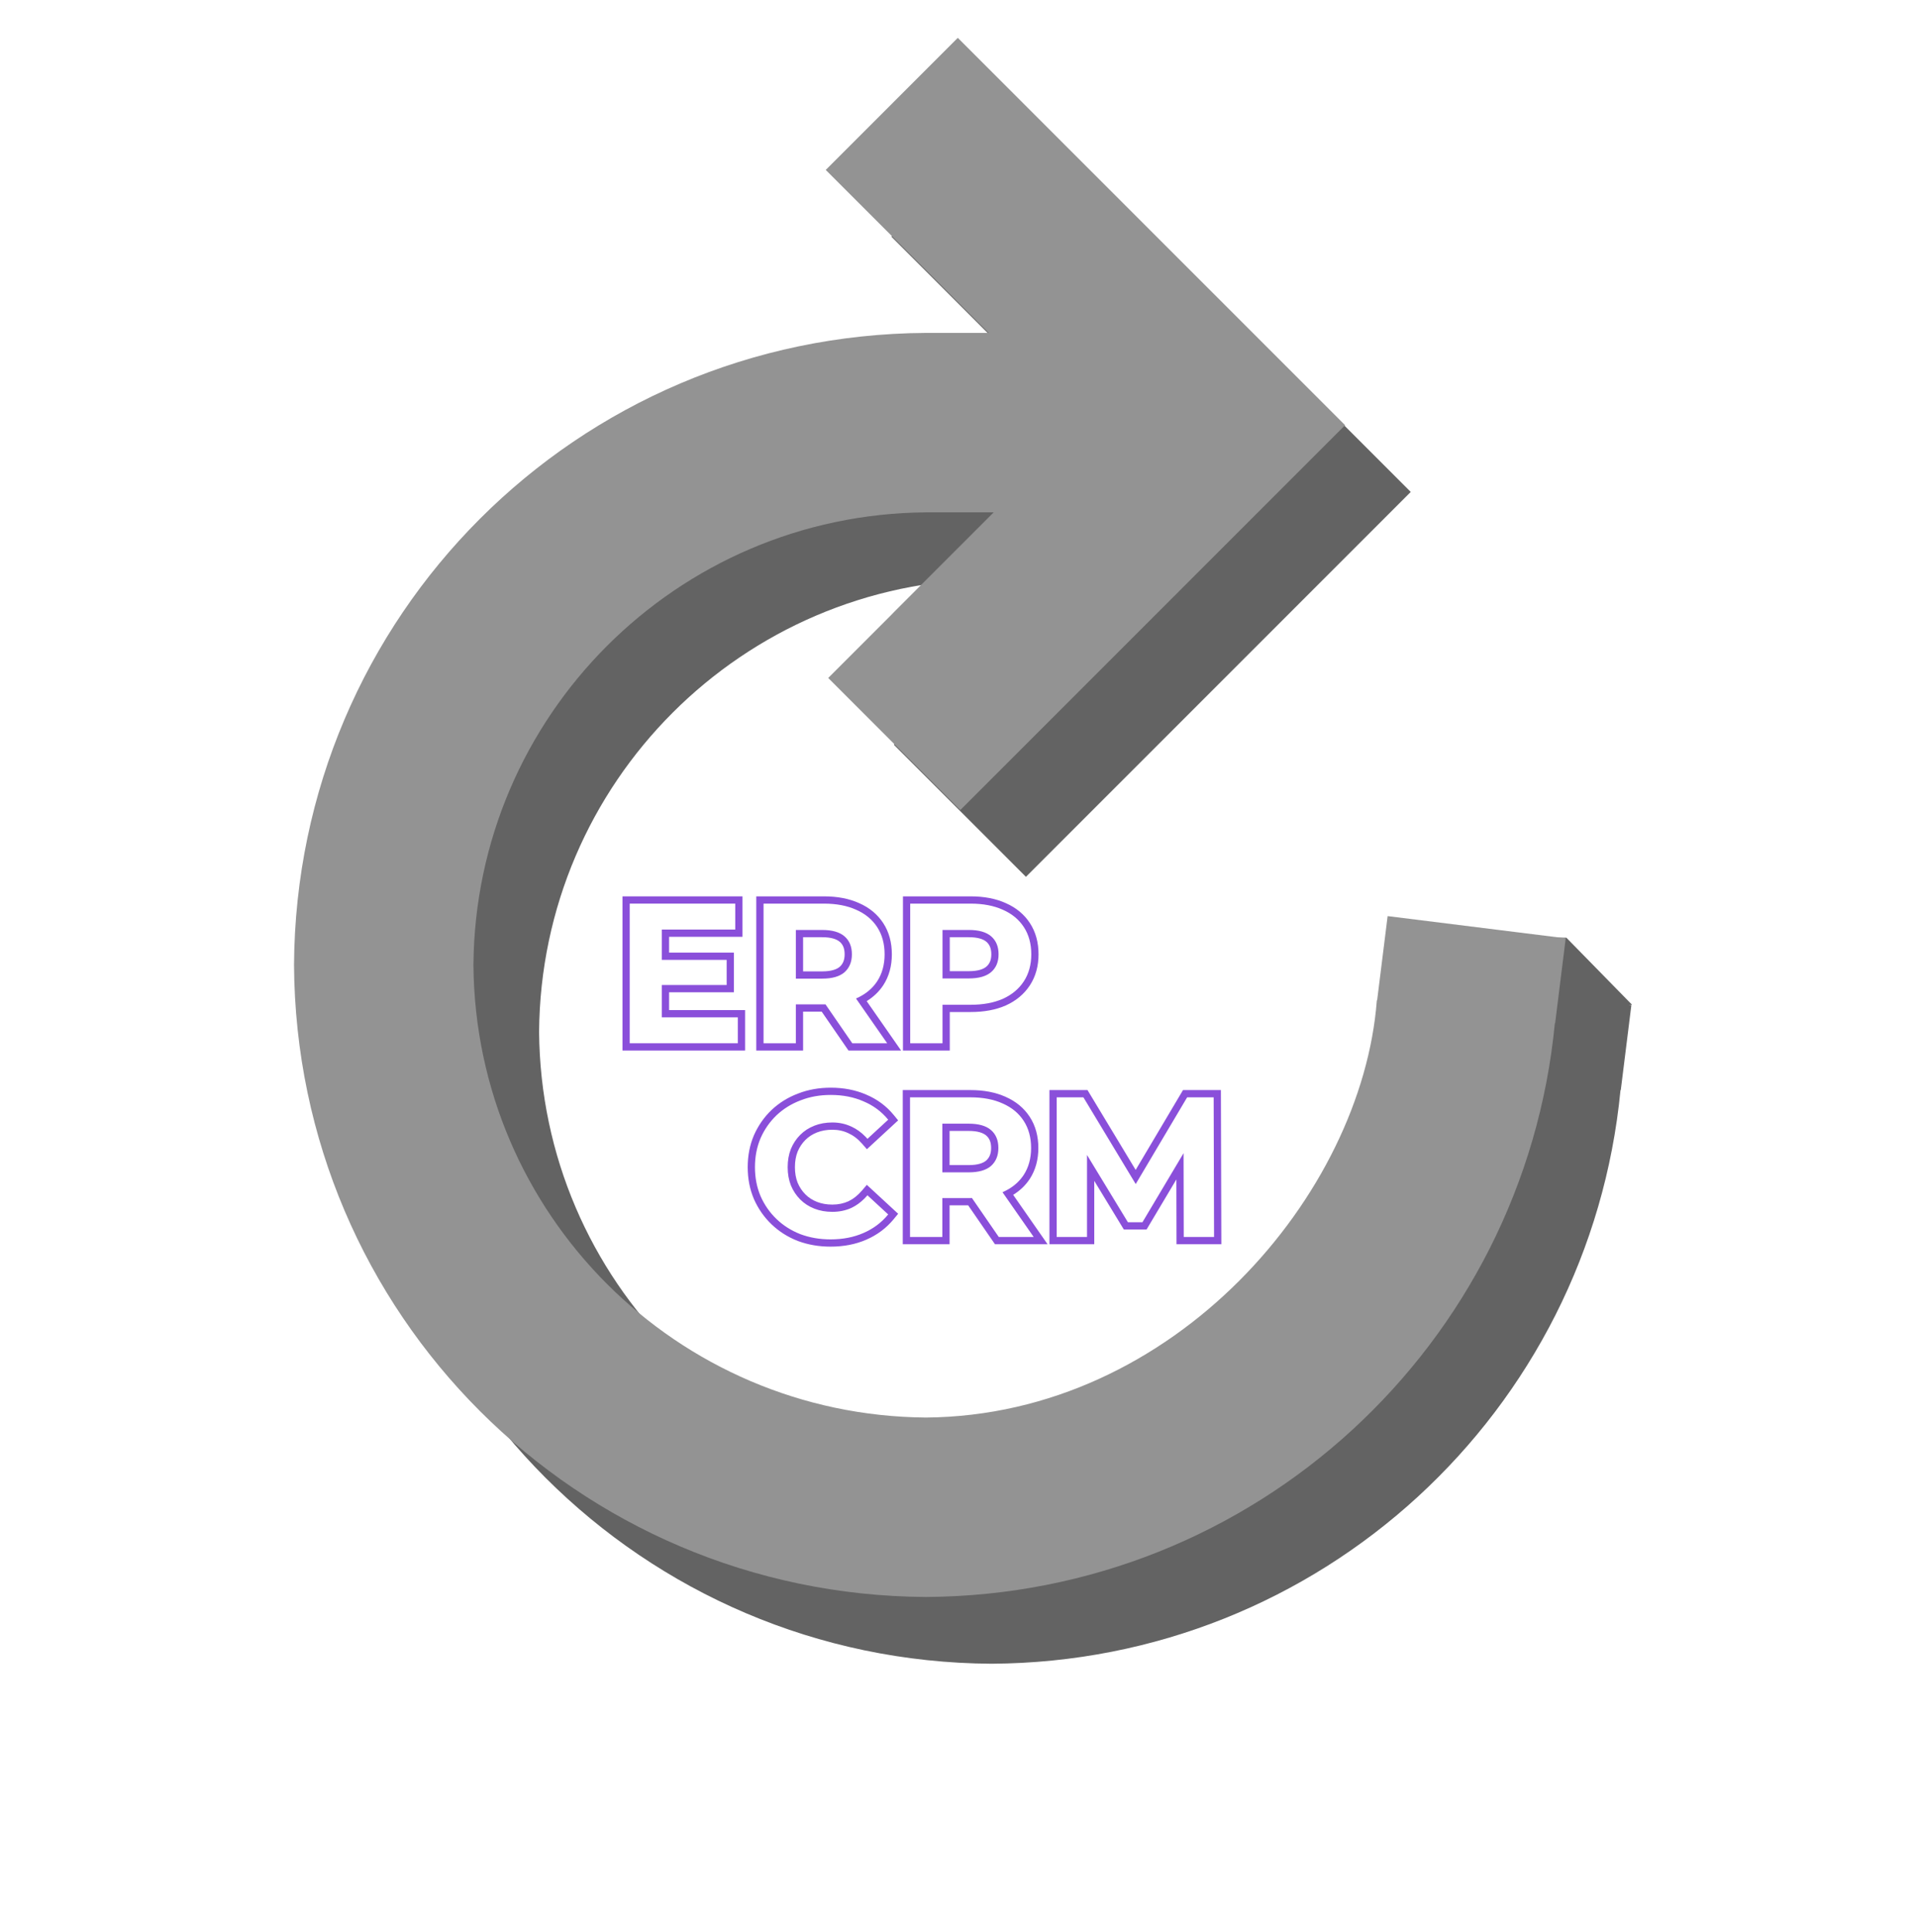
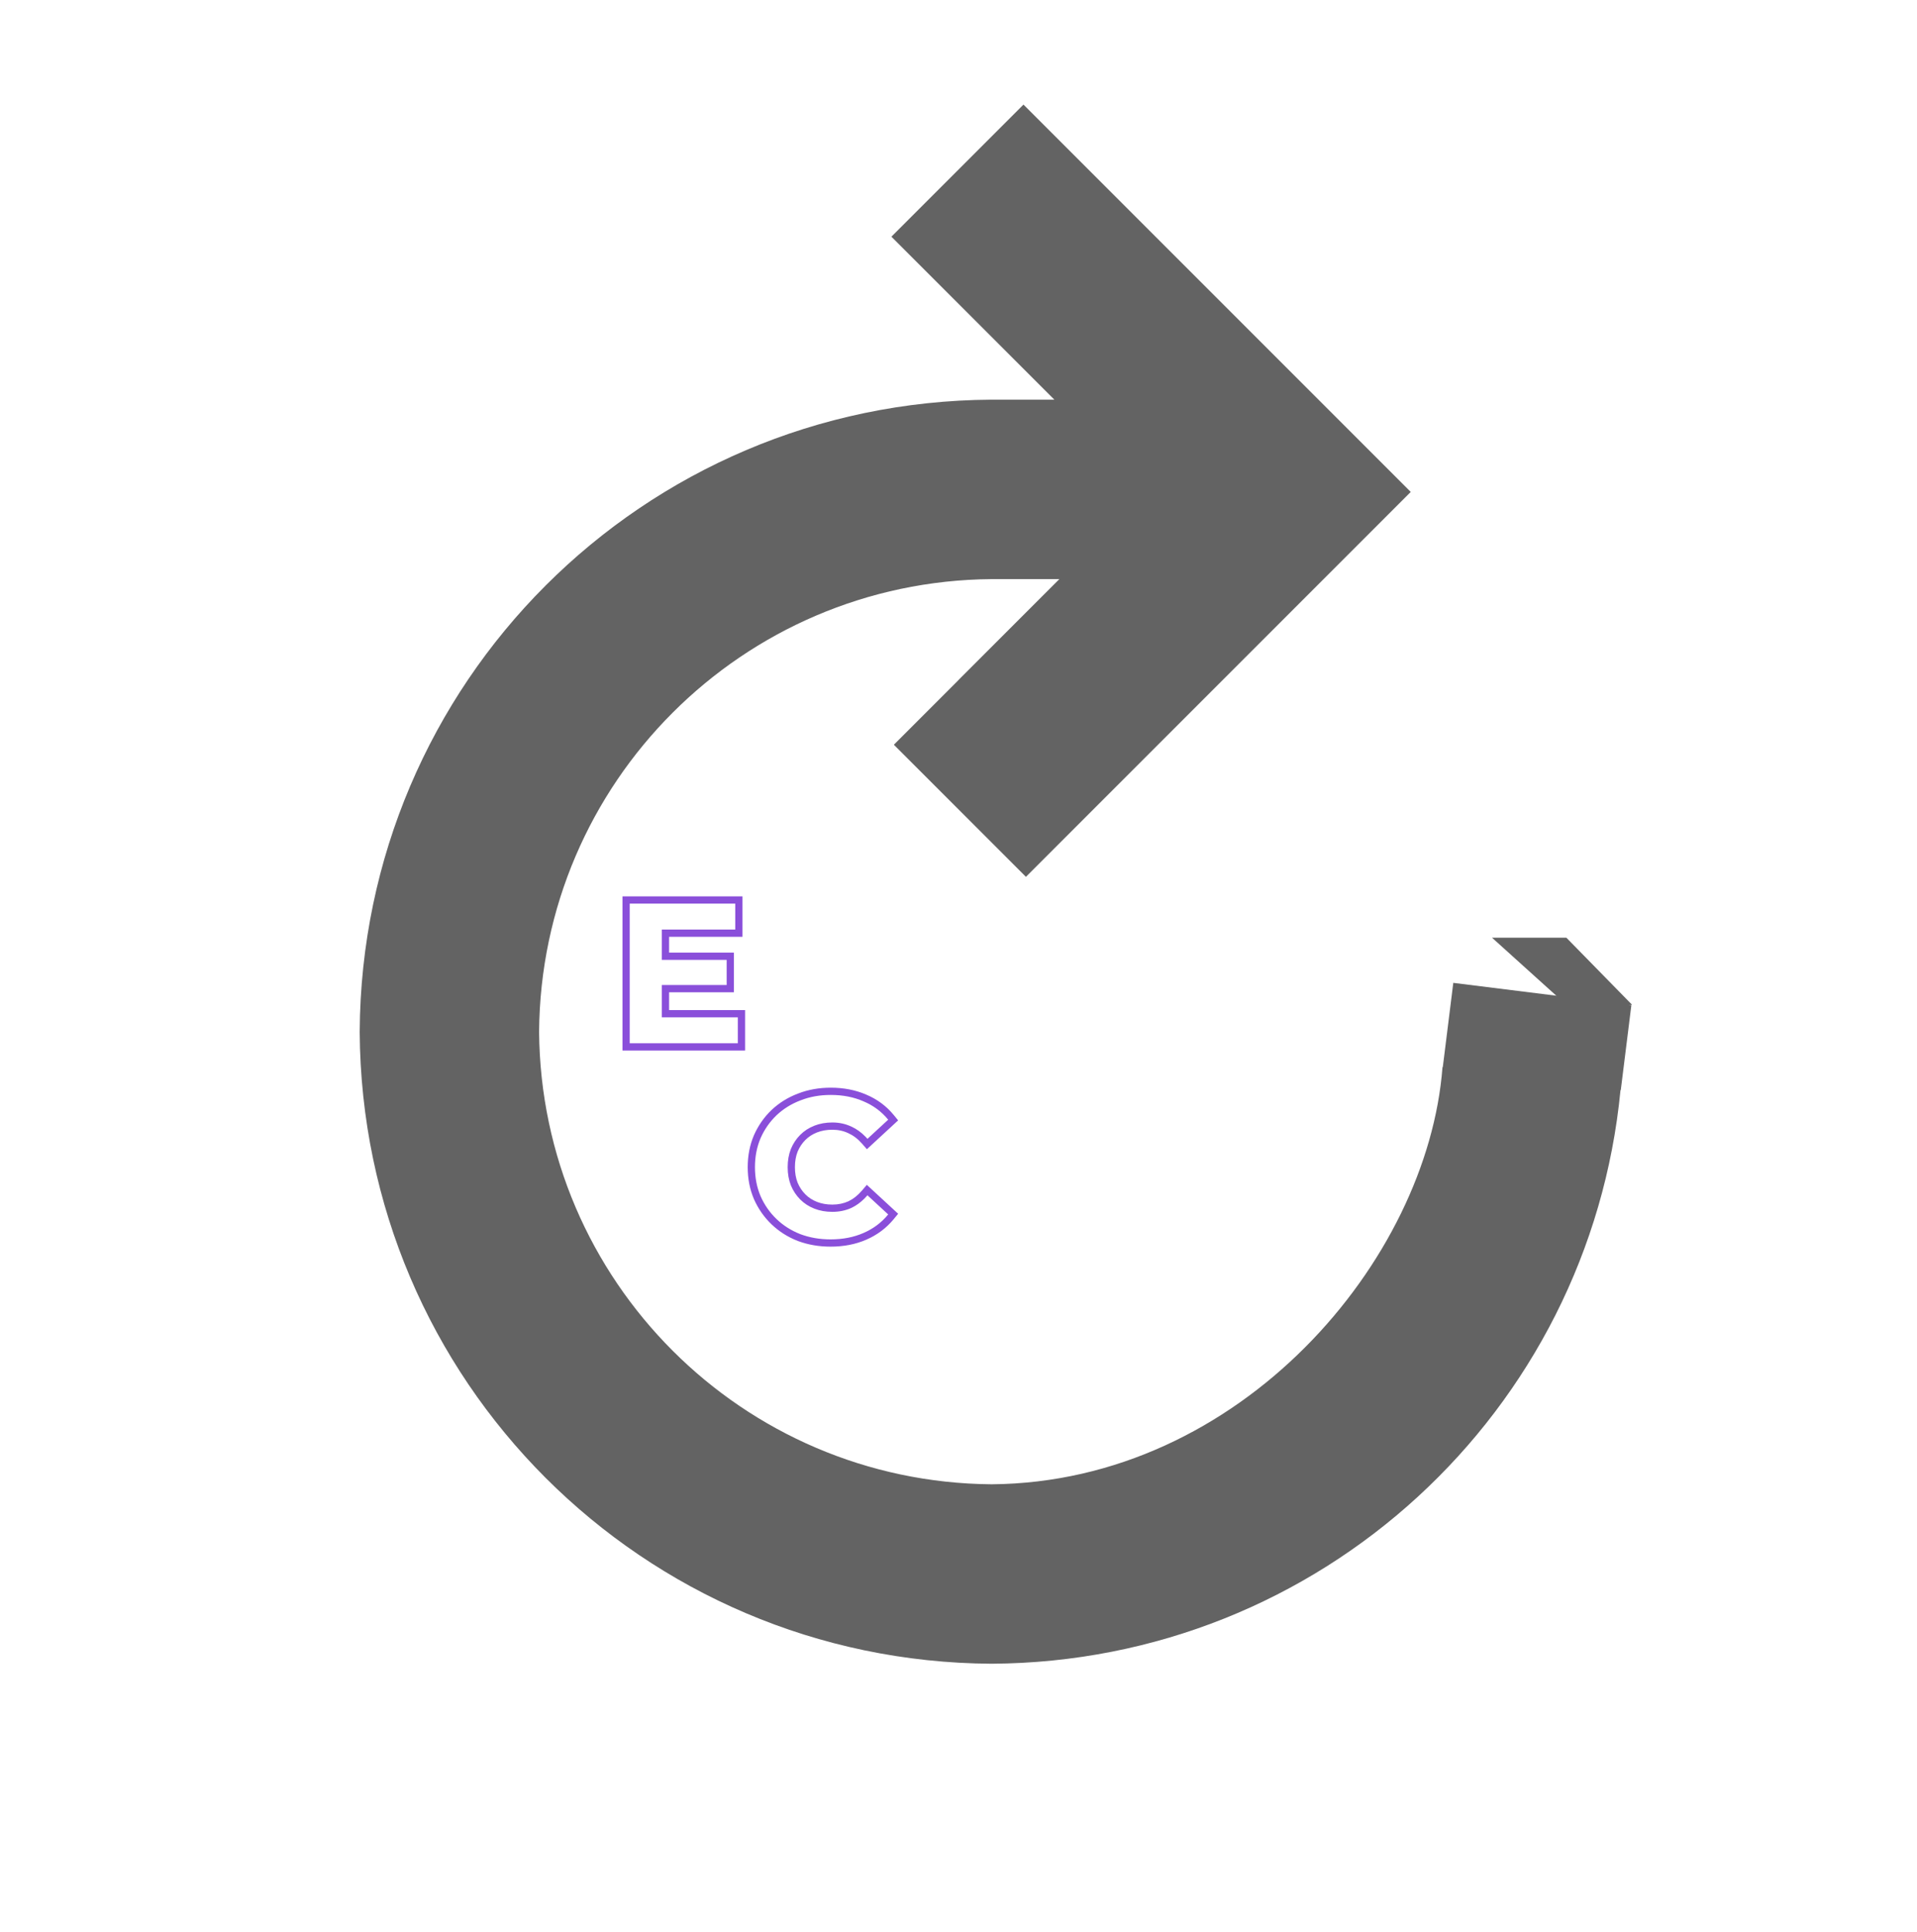
<svg xmlns="http://www.w3.org/2000/svg" width="800" height="806" viewBox="0 0 800 806" fill="none">
  <path fill-rule="evenodd" clip-rule="evenodd" d="M453.734 70.257C453.68 70.202 453.625 70.148 453.57 70.094L427.113 43.636L372.001 98.748L440.005 166.752L413.805 166.752C268.229 167.584 150.937 284.877 150.105 430.452C150.937 576.028 268.229 693.32 413.805 694.152C551.164 693.367 663.343 588.897 676.267 454.815L676.381 454.829L680.804 419.338L606.485 410.076L602.122 445.089C602.02 445.264 601.969 445.358 601.969 445.358C595.816 525.885 517.787 618.453 413.805 619.285C309.822 618.453 225.804 534.435 224.972 430.452C225.804 326.47 309.822 242.452 413.805 241.62H442.088L400.495 283.213C400.129 283.579 399.772 283.951 399.424 284.328L373.031 310.722L428.143 365.833L588.729 205.247L533.618 150.135L533.615 150.137L453.734 70.257Z" fill="#636363" />
  <path d="M622.648 391.232H653.673L681.103 419.23H653.673L622.648 391.232Z" fill="#636363" />
-   <path fill-rule="evenodd" clip-rule="evenodd" d="M426.244 42.317L426.168 42.241L399.71 15.783L344.599 70.895L412.603 138.899L386.402 138.899C240.827 139.731 123.534 257.024 122.703 402.599C123.534 548.175 240.827 665.467 386.402 666.299C523.762 665.514 635.94 561.044 648.864 426.962L648.978 426.976L653.401 391.485L579.083 382.223L574.719 417.236C574.618 417.411 574.567 417.505 574.567 417.505C568.414 498.032 490.385 590.6 386.402 591.432C282.42 590.6 198.402 506.582 197.57 402.599C198.402 298.617 282.42 214.599 386.402 213.767L414.686 213.767L373.093 255.36C372.726 255.726 372.369 256.098 372.022 256.475L345.628 282.869L400.74 337.98L561.327 177.394L506.215 122.282L506.213 122.284L426.332 42.404C426.303 42.375 426.274 42.346 426.244 42.317Z" fill="#939393" />
-   <path fill-rule="evenodd" clip-rule="evenodd" d="M376.82 438.307V373.988H396.299L396.358 373.924V373.988H405.068C410.602 373.988 415.539 374.899 419.791 376.834C424.043 378.713 427.43 381.491 429.831 385.189C432.252 388.918 433.399 393.285 433.399 398.157C433.399 402.982 432.248 407.319 429.831 411.042C427.433 414.736 424.051 417.538 419.808 419.473L419.791 419.481L419.774 419.488C415.528 421.361 410.597 422.243 405.068 422.243H396.358V438.307H376.82ZM405.068 419.216C410.284 419.216 414.779 418.384 418.552 416.719C422.326 414.999 425.239 412.557 427.292 409.394C429.345 406.231 430.372 402.485 430.372 398.157C430.372 393.773 429.345 390 427.292 386.837C425.239 383.674 422.326 381.26 418.552 379.595C414.779 377.875 410.284 377.015 405.068 377.015H379.847V435.281H393.331V419.216H405.068ZM393.331 388.002V408.229H404.319C408.481 408.229 411.588 407.341 413.641 405.565C415.694 403.789 416.721 401.32 416.721 398.157C416.721 394.939 415.694 392.441 413.641 390.666C411.588 388.89 408.481 388.002 404.319 388.002H393.331ZM396.358 405.202H404.319C408.125 405.202 410.386 404.379 411.661 403.276C412.937 402.172 413.694 400.602 413.694 398.157C413.694 395.638 412.925 394.048 411.661 392.955C410.386 391.852 408.125 391.029 404.319 391.029H396.358V405.202Z" fill="#8A4FDA" />
-   <path fill-rule="evenodd" clip-rule="evenodd" d="M315.609 438.307V373.988H335.088L335.147 373.924V373.988H343.857C349.391 373.988 354.328 374.899 358.58 376.834C362.832 378.713 366.219 381.491 368.62 385.189C371.041 388.918 372.188 393.285 372.188 398.157C372.188 402.982 371.037 407.319 368.62 411.042L368.613 411.052L368.606 411.063C366.821 413.765 364.494 415.972 361.678 417.696L376.041 438.307H354.086L342.903 422.076H335.147V438.307H315.609ZM343.857 419.05C344.069 419.05 344.281 419.048 344.491 419.045L355.677 435.281H370.243L357.227 416.602C357.265 416.586 357.303 416.569 357.341 416.552C358.26 416.147 359.128 415.699 359.945 415.208C362.482 413.683 364.528 411.745 366.081 409.394C368.134 406.231 369.161 402.485 369.161 398.157C369.161 393.773 368.134 390 366.081 386.837C364.028 383.674 361.115 381.26 357.341 379.595C353.568 377.875 349.073 377.015 343.857 377.015H318.636V435.281H332.121V419.05H343.857ZM332.121 388.002V408.312H343.108C347.27 408.312 350.377 407.424 352.43 405.648C354.483 403.817 355.51 401.32 355.51 398.157C355.51 394.939 354.483 392.441 352.43 390.666C350.377 388.89 347.27 388.002 343.108 388.002H332.121ZM350.433 403.374C351.732 402.207 352.483 400.589 352.483 398.157C352.483 395.638 351.714 394.048 350.45 392.955C349.175 391.852 346.914 391.029 343.108 391.029H335.147V405.285H343.108C346.897 405.285 349.155 404.469 350.433 403.374Z" fill="#8A4FDA" />
  <path fill-rule="evenodd" clip-rule="evenodd" d="M276.197 400.487H303.249V410.975H276.197V424.46H307.911V435.28H262.796V377.015H306.829V387.835H276.197V400.487ZM279.224 390.862H309.855V373.988H259.77V438.307H310.937V421.433H279.224V414.002H306.276V397.461H279.224V390.862Z" fill="#8A4FDA" />
-   <path fill-rule="evenodd" clip-rule="evenodd" d="M437.949 519.13V454.811H453.839L473.932 488.121L493.689 454.811H509.502L509.685 519.13H490.978L490.92 492.093L478.488 512.971H468.99L456.655 492.688V519.13H437.949ZM453.628 481.886L470.692 509.944H476.768L493.923 481.132L493.998 516.104H506.65L506.483 457.838H495.413L473.954 494.017L452.13 457.838H440.976V516.104H453.628V481.886Z" fill="#8A4FDA" />
-   <path fill-rule="evenodd" clip-rule="evenodd" d="M376.742 519.13V454.81H396.22L396.28 454.747V454.81H404.99C410.524 454.81 415.461 455.721 419.713 457.656C423.964 459.535 427.352 462.313 429.753 466.011C432.173 469.74 433.32 474.108 433.32 478.979C433.32 483.804 432.169 488.141 429.753 491.864L429.746 491.875L429.739 491.885C427.954 494.587 425.627 496.794 422.811 498.519L437.174 519.13H415.219L404.036 502.899H396.28V519.13H376.742ZM404.99 499.872C405.202 499.872 405.413 499.87 405.624 499.868L416.809 516.103H431.376L418.36 497.425C418.398 497.408 418.436 497.391 418.474 497.375C419.393 496.969 420.261 496.521 421.077 496.03C423.615 494.505 425.661 492.567 427.214 490.216C429.267 487.053 430.294 483.308 430.294 478.979C430.294 474.596 429.267 470.822 427.214 467.659C425.161 464.496 422.247 462.082 418.474 460.418C414.701 458.697 410.206 457.837 404.99 457.837H379.769V516.103H393.253V499.872H404.99ZM393.253 468.824V489.134H404.241C408.402 489.134 411.51 488.246 413.563 486.471C415.616 484.639 416.643 482.142 416.643 478.979C416.643 475.761 415.616 473.264 413.563 471.488C411.51 469.712 408.402 468.824 404.241 468.824H393.253ZM411.566 484.196C412.865 483.029 413.616 481.411 413.616 478.979C413.616 476.46 412.847 474.87 411.583 473.777C410.308 472.674 408.047 471.851 404.241 471.851H396.28V486.107H404.241C408.03 486.107 410.288 485.292 411.566 484.196Z" fill="#8A4FDA" />
  <path fill-rule="evenodd" clip-rule="evenodd" d="M332.958 517.766L332.933 517.757C328.752 516.121 325.081 513.802 321.951 510.795C318.829 507.796 316.383 504.275 314.618 500.257L314.61 500.24L314.602 500.222C312.874 496.149 312.031 491.719 312.031 486.971C312.031 482.222 312.874 477.792 314.602 473.719L314.61 473.701L314.618 473.684C316.383 469.666 318.829 466.145 321.951 463.146L321.961 463.136L321.972 463.126C325.153 460.128 328.85 457.84 333.034 456.261C337.245 454.616 341.807 453.812 346.688 453.812C352.088 453.812 357.053 454.761 361.531 456.72C366.075 458.628 369.913 461.474 373.001 465.241L374.81 467.449L361.776 479.48L359.729 477.148C357.978 475.154 356.096 473.74 354.092 472.829L354.066 472.817L354.041 472.805C352.033 471.847 349.819 471.352 347.354 471.352C344.969 471.352 342.85 471.741 340.963 472.477C339.063 473.218 337.451 474.269 336.093 475.626C334.729 476.99 333.646 478.613 332.849 480.526C332.123 482.399 331.736 484.534 331.736 486.971C331.736 489.407 332.123 491.542 332.849 493.415C333.646 495.328 334.729 496.951 336.093 498.315C337.451 499.672 339.063 500.723 340.963 501.464C342.85 502.2 344.969 502.589 347.354 502.589C349.83 502.589 352.054 502.117 354.066 501.207C356.069 500.246 357.953 498.782 359.705 496.737L361.749 494.353L374.81 506.409L373.001 508.616C369.915 512.381 366.083 515.251 361.547 517.214C357.061 519.179 352.062 520.129 346.605 520.129C341.781 520.129 337.231 519.354 332.982 517.775L332.958 517.766ZM360.339 514.439C364.445 512.663 367.886 510.083 370.66 506.698L362.004 498.707C361.6 499.178 361.186 499.626 360.764 500.049C359.099 501.721 357.292 503.021 355.345 503.951C352.903 505.061 350.239 505.616 347.354 505.616C344.635 505.616 342.138 505.172 339.863 504.284C337.587 503.396 335.618 502.12 333.953 500.455C332.288 498.79 330.984 496.82 330.041 494.545C329.153 492.27 328.709 489.745 328.709 486.971C328.709 484.196 329.153 481.671 330.041 479.396C330.984 477.121 332.288 475.151 333.953 473.486C335.618 471.821 337.587 470.545 339.863 469.657C342.138 468.769 344.635 468.325 347.354 468.325C350.239 468.325 352.903 468.908 355.345 470.073C357.457 471.034 359.403 472.43 361.183 474.262C361.461 474.548 361.734 474.844 362.004 475.151L370.66 467.16C367.886 463.775 364.445 461.223 360.339 459.502C356.288 457.727 351.738 456.839 346.688 456.839C342.138 456.839 337.948 457.588 334.119 459.086C330.29 460.529 326.933 462.61 324.048 465.329C321.218 468.048 318.998 471.239 317.389 474.901C315.835 478.564 315.058 482.587 315.058 486.971C315.058 491.354 315.835 495.377 317.389 499.04C318.998 502.702 321.218 505.893 324.048 508.612C326.878 511.331 330.207 513.44 334.036 514.938C337.92 516.381 342.11 517.102 346.605 517.102C351.71 517.102 356.288 516.214 360.339 514.439Z" fill="#8A4FDA" />
</svg>